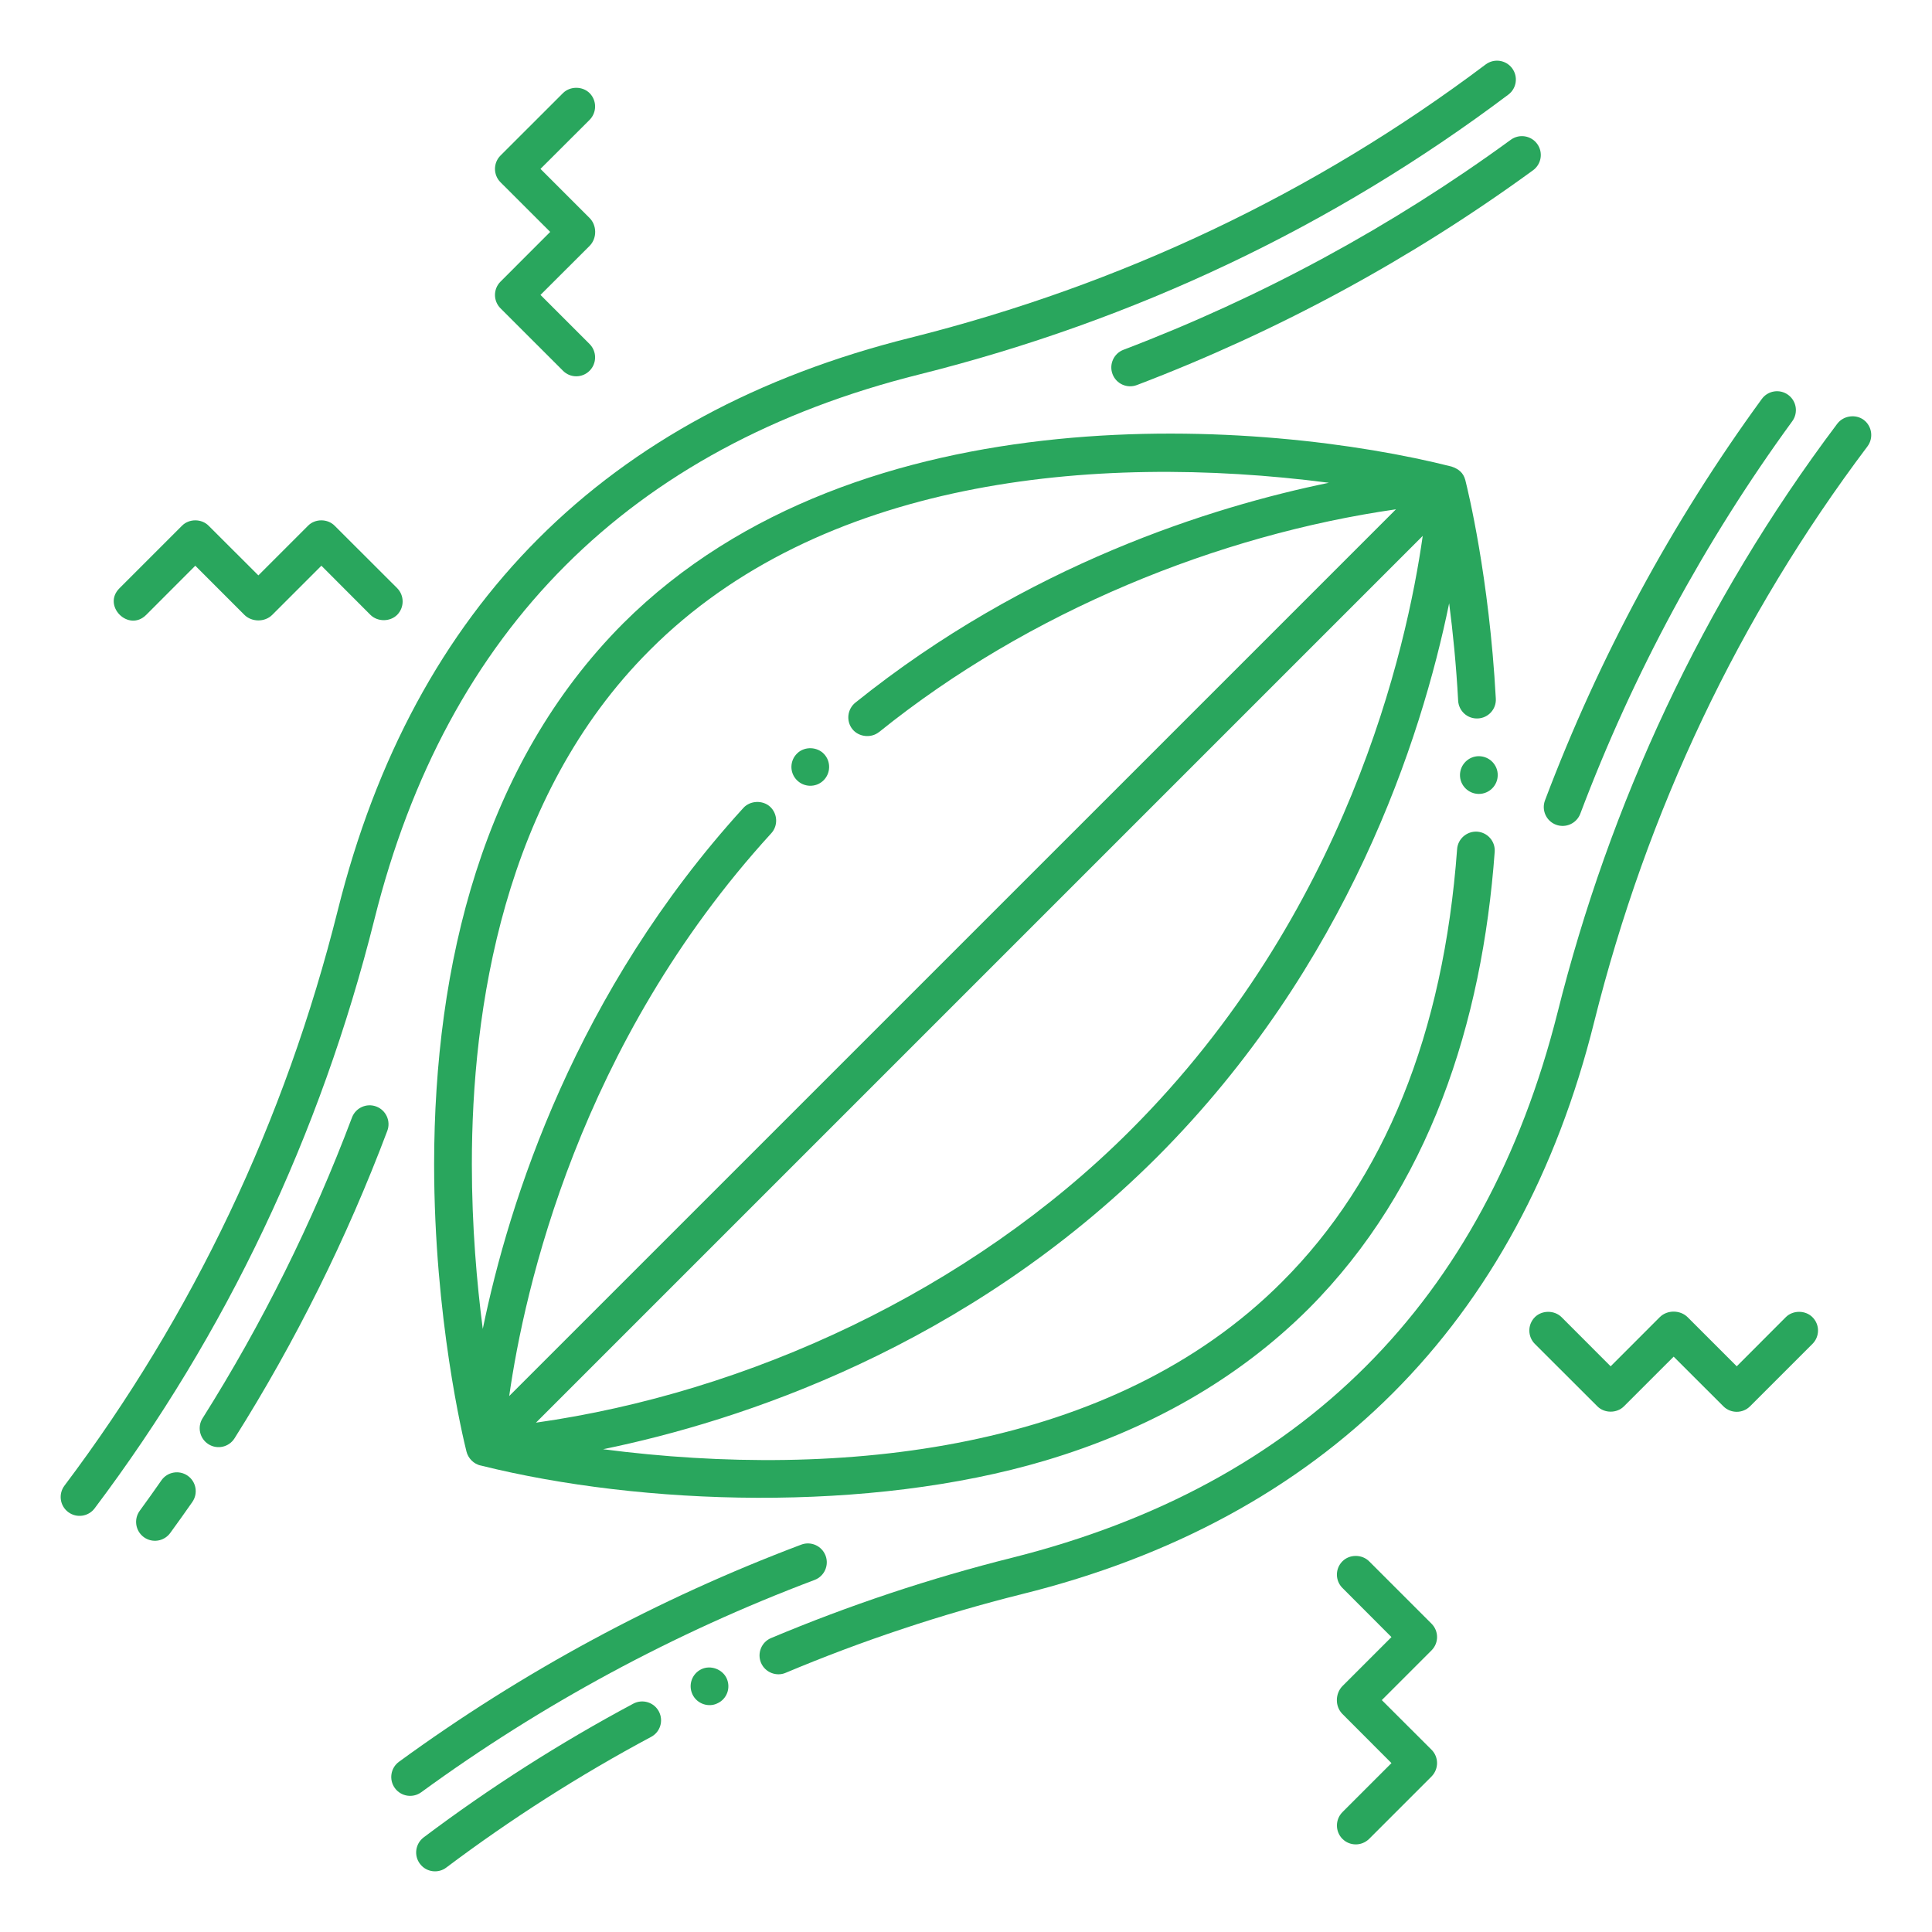
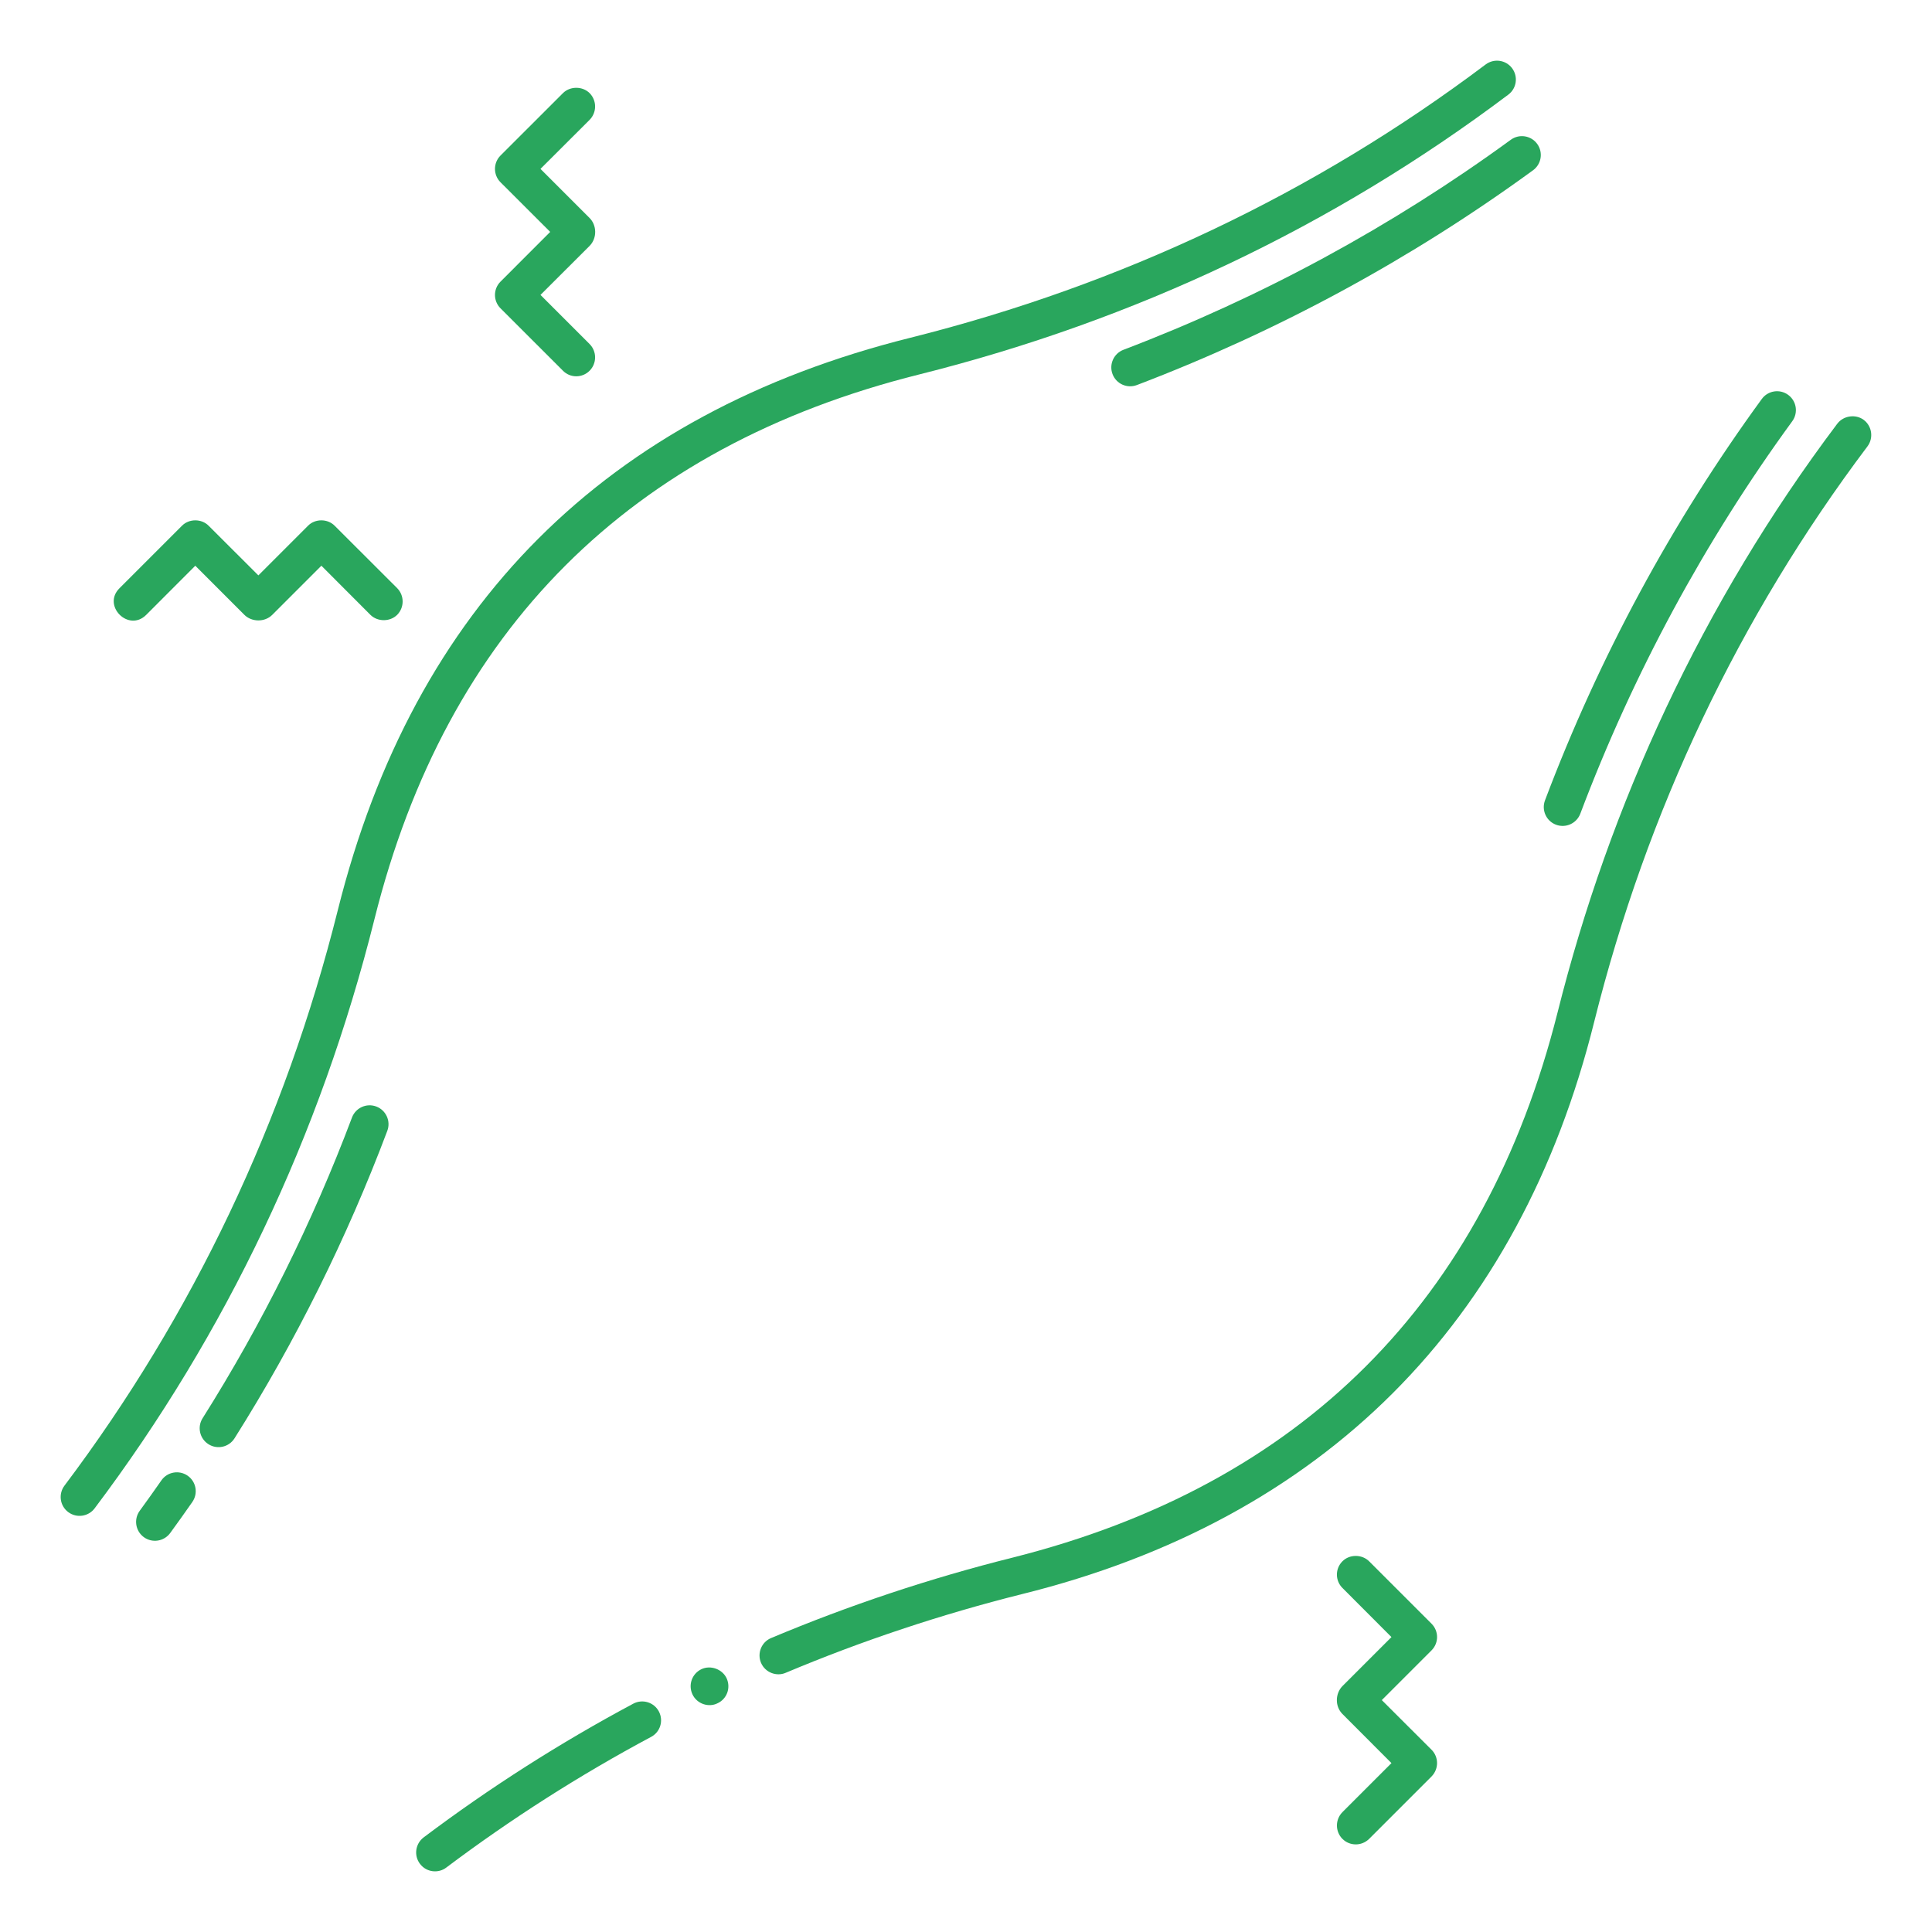
<svg xmlns="http://www.w3.org/2000/svg" width="60" height="60" viewBox="0 0 60 60" fill="none">
-   <path d="M12.263 55.531C12.073 55.27 12.13 54.903 12.391 54.713C16.223 51.918 20.426 49.65 24.884 47.97C25.186 47.856 25.524 48.009 25.639 48.312C25.753 48.615 25.6 48.953 25.297 49.067C20.938 50.709 16.828 52.927 13.082 55.66C12.82 55.85 12.454 55.793 12.263 55.531Z" fill="#29A65D" />
  <path d="M48.322 25.612C48.02 25.498 47.867 25.159 47.981 24.857C49.66 20.409 51.925 16.215 54.714 12.391C54.905 12.129 55.271 12.072 55.532 12.262C55.794 12.453 55.851 12.819 55.661 13.081C52.934 16.82 50.719 20.921 49.078 25.27C48.963 25.573 48.625 25.726 48.322 25.612Z" fill="#29A65D" />
  <path d="M34.551 11.619C34.436 11.317 34.588 10.978 34.89 10.863C39.18 9.229 43.227 7.034 46.92 4.34C47.181 4.15 47.548 4.207 47.739 4.469C47.929 4.73 47.872 5.096 47.611 5.287C43.833 8.042 39.694 10.287 35.307 11.958C35.006 12.073 34.667 11.923 34.551 11.619Z" fill="#29A65D" />
  <path d="M4.467 47.738C4.206 47.547 4.149 47.181 4.339 46.919C4.567 46.607 4.791 46.292 5.012 45.975C5.196 45.71 5.561 45.644 5.827 45.829C6.093 46.013 6.158 46.379 5.974 46.644C5.748 46.968 5.519 47.29 5.286 47.609C5.095 47.871 4.728 47.928 4.467 47.738ZM6.475 44.852C6.201 44.679 6.119 44.317 6.292 44.044C8.14 41.113 9.701 37.972 10.931 34.706C11.045 34.403 11.384 34.25 11.686 34.364C11.989 34.479 12.142 34.817 12.028 35.119C10.77 38.459 9.173 41.672 7.283 44.669C7.11 44.943 6.748 45.024 6.475 44.852Z" fill="#29A65D" />
-   <path d="M32.455 45.361C35.722 44.388 38.476 42.801 40.641 40.643C44.385 36.89 46.031 31.766 46.419 26.456C46.443 26.13 46.199 25.852 45.877 25.828C45.556 25.807 45.275 26.051 45.252 26.369C44.83 32.105 43.002 36.628 39.812 39.813C34.553 45.083 26.111 45.963 18.73 45.007C22.945 44.142 29.988 41.867 35.933 35.934C41.864 29.992 44.139 22.951 45.005 18.735C45.12 19.623 45.224 20.646 45.284 21.759C45.301 22.08 45.573 22.331 45.901 22.312C46.224 22.296 46.473 22.019 46.454 21.696C46.248 17.913 45.582 15.211 45.507 14.911C45.445 14.674 45.291 14.562 45.078 14.489C39.383 13.049 26.701 12.035 19.355 19.357C14.993 23.734 13.487 29.95 13.482 36.159C13.484 40.934 14.384 44.669 14.487 45.08C14.535 45.276 14.705 45.472 14.943 45.516C19.944 46.76 26.977 46.988 32.455 45.361ZM23.914 25.052C23.684 24.843 23.296 24.86 23.087 25.09C17.877 30.806 15.809 37.298 14.993 41.271C14.809 39.857 14.654 38.093 14.654 36.159C14.652 31.392 15.61 24.75 20.185 20.186C25.444 14.916 33.887 14.035 41.27 14.993C37.638 15.739 31.896 17.534 26.563 21.822C26.318 22.019 26.267 22.391 26.474 22.647C26.668 22.889 27.052 22.931 27.296 22.736H27.299C31.957 18.981 37.842 16.609 43.353 15.817L15.814 43.355C16.284 40.056 17.979 32.415 23.951 25.88C24.171 25.64 24.15 25.269 23.914 25.052ZM44.184 16.643C43.687 20.147 41.836 28.38 35.103 35.105C30.102 40.109 23.211 43.252 16.645 44.182L44.184 16.643Z" fill="#29A65D" />
-   <path d="M45.932 23.484H45.927C45.606 23.484 45.343 23.747 45.341 24.068C45.339 24.391 45.601 24.654 45.925 24.656H45.927C46.248 24.656 46.511 24.396 46.513 24.075C46.518 23.761 46.264 23.489 45.932 23.484Z" fill="#29A65D" />
-   <path d="M25.566 24.244C25.8 24.023 25.812 23.651 25.591 23.416C25.378 23.189 24.994 23.175 24.766 23.388C24.766 23.388 24.764 23.388 24.764 23.391C24.527 23.611 24.515 23.984 24.738 24.218C24.962 24.456 25.335 24.464 25.566 24.244Z" fill="#29A65D" />
  <path d="M2.118 46.959C2.376 47.153 2.744 47.102 2.939 46.843C7.025 41.414 9.949 35.258 11.629 28.546C13.873 19.565 19.565 13.873 28.546 11.629C35.258 9.949 41.414 7.025 46.843 2.938C47.102 2.744 47.153 2.376 46.959 2.118C46.764 1.859 46.397 1.808 46.138 2.002C40.835 5.994 34.821 8.85 28.262 10.492C18.828 12.849 12.849 18.828 10.492 28.262C8.851 34.821 5.994 40.835 2.002 46.138C1.808 46.397 1.859 46.764 2.118 46.959Z" fill="#29A65D" />
  <path d="M57.88 13.04C57.629 12.853 57.251 12.907 57.062 13.155C57.062 13.155 57.059 13.155 57.059 13.158C52.855 18.743 49.983 25.009 48.369 31.453C46.105 40.422 40.414 46.113 31.451 48.372C28.89 49.012 26.366 49.854 23.947 50.871C23.649 50.995 23.509 51.34 23.633 51.637C23.762 51.946 24.12 52.073 24.399 51.951C26.759 50.958 29.23 50.135 31.737 49.507C36.392 48.354 40.271 46.251 43.262 43.258C46.25 40.268 48.35 36.391 49.508 31.739C51.148 25.181 54.003 19.165 57.997 13.861C58.189 13.603 58.138 13.235 57.88 13.04Z" fill="#29A65D" />
  <path d="M21.781 51.839C21.492 51.979 21.366 52.322 21.505 52.62C21.647 52.922 22.015 53.035 22.285 52.896C22.566 52.767 22.707 52.427 22.564 52.116C22.428 51.834 22.065 51.703 21.781 51.839Z" fill="#29A65D" />
  <path d="M13.861 57.998C15.861 56.494 18 55.127 20.22 53.941C20.498 53.795 20.617 53.446 20.461 53.149C20.305 52.859 19.949 52.76 19.669 52.908C17.393 54.124 15.204 55.521 13.158 57.061C12.9 57.256 12.847 57.623 13.041 57.881C13.245 58.154 13.621 58.184 13.861 57.998Z" fill="#29A65D" />
  <path d="M44.458 50.426L42.52 48.488C42.297 48.265 41.91 48.265 41.69 48.488C41.46 48.718 41.464 49.089 41.69 49.315L43.213 50.841L41.69 52.364C41.464 52.595 41.456 52.995 41.69 53.229L43.213 54.755L41.69 56.278C41.463 56.508 41.463 56.878 41.69 57.108C41.907 57.326 42.276 57.347 42.52 57.108L44.458 55.17C44.69 54.932 44.682 54.564 44.458 54.34L42.913 52.798L44.458 51.253C44.688 51.023 44.685 50.653 44.458 50.426Z" fill="#29A65D" />
-   <path d="M50.434 43.674L51.977 42.132L53.521 43.674C53.747 43.9 54.119 43.904 54.349 43.674L56.287 41.736C56.508 41.518 56.528 41.147 56.287 40.906C56.066 40.685 55.68 40.685 55.459 40.906L53.936 42.432L52.41 40.906C52.187 40.683 51.782 40.669 51.545 40.906L50.02 42.432L48.496 40.906C48.273 40.685 47.889 40.685 47.666 40.906C47.43 41.147 47.446 41.515 47.666 41.736L49.607 43.674C49.827 43.896 50.214 43.896 50.434 43.674Z" fill="#29A65D" />
  <path d="M18.311 6.771L16.785 5.245L18.311 3.722C18.538 3.492 18.538 3.122 18.311 2.892C18.09 2.672 17.704 2.672 17.483 2.892L15.543 4.831C15.315 5.06 15.315 5.431 15.543 5.66L17.087 7.202L15.543 8.747C15.315 8.974 15.315 9.347 15.543 9.574L17.483 11.513C17.715 11.749 18.089 11.739 18.311 11.513C18.538 11.285 18.538 10.913 18.311 10.685L16.785 9.159L18.311 7.636C18.551 7.391 18.532 6.992 18.311 6.771Z" fill="#29A65D" />
  <path d="M4.541 19.095L6.065 17.569L7.59 19.095C7.814 19.318 8.217 19.332 8.455 19.095L9.981 17.569L11.504 19.095C11.727 19.315 12.111 19.315 12.334 19.095C12.561 18.865 12.561 18.495 12.334 18.265L10.393 16.327C10.173 16.104 9.786 16.104 9.566 16.327L8.024 17.869L6.479 16.327C6.259 16.104 5.872 16.104 5.652 16.327L3.714 18.265C3.161 18.807 3.992 19.644 4.541 19.095Z" fill="#29A65D" />
</svg>